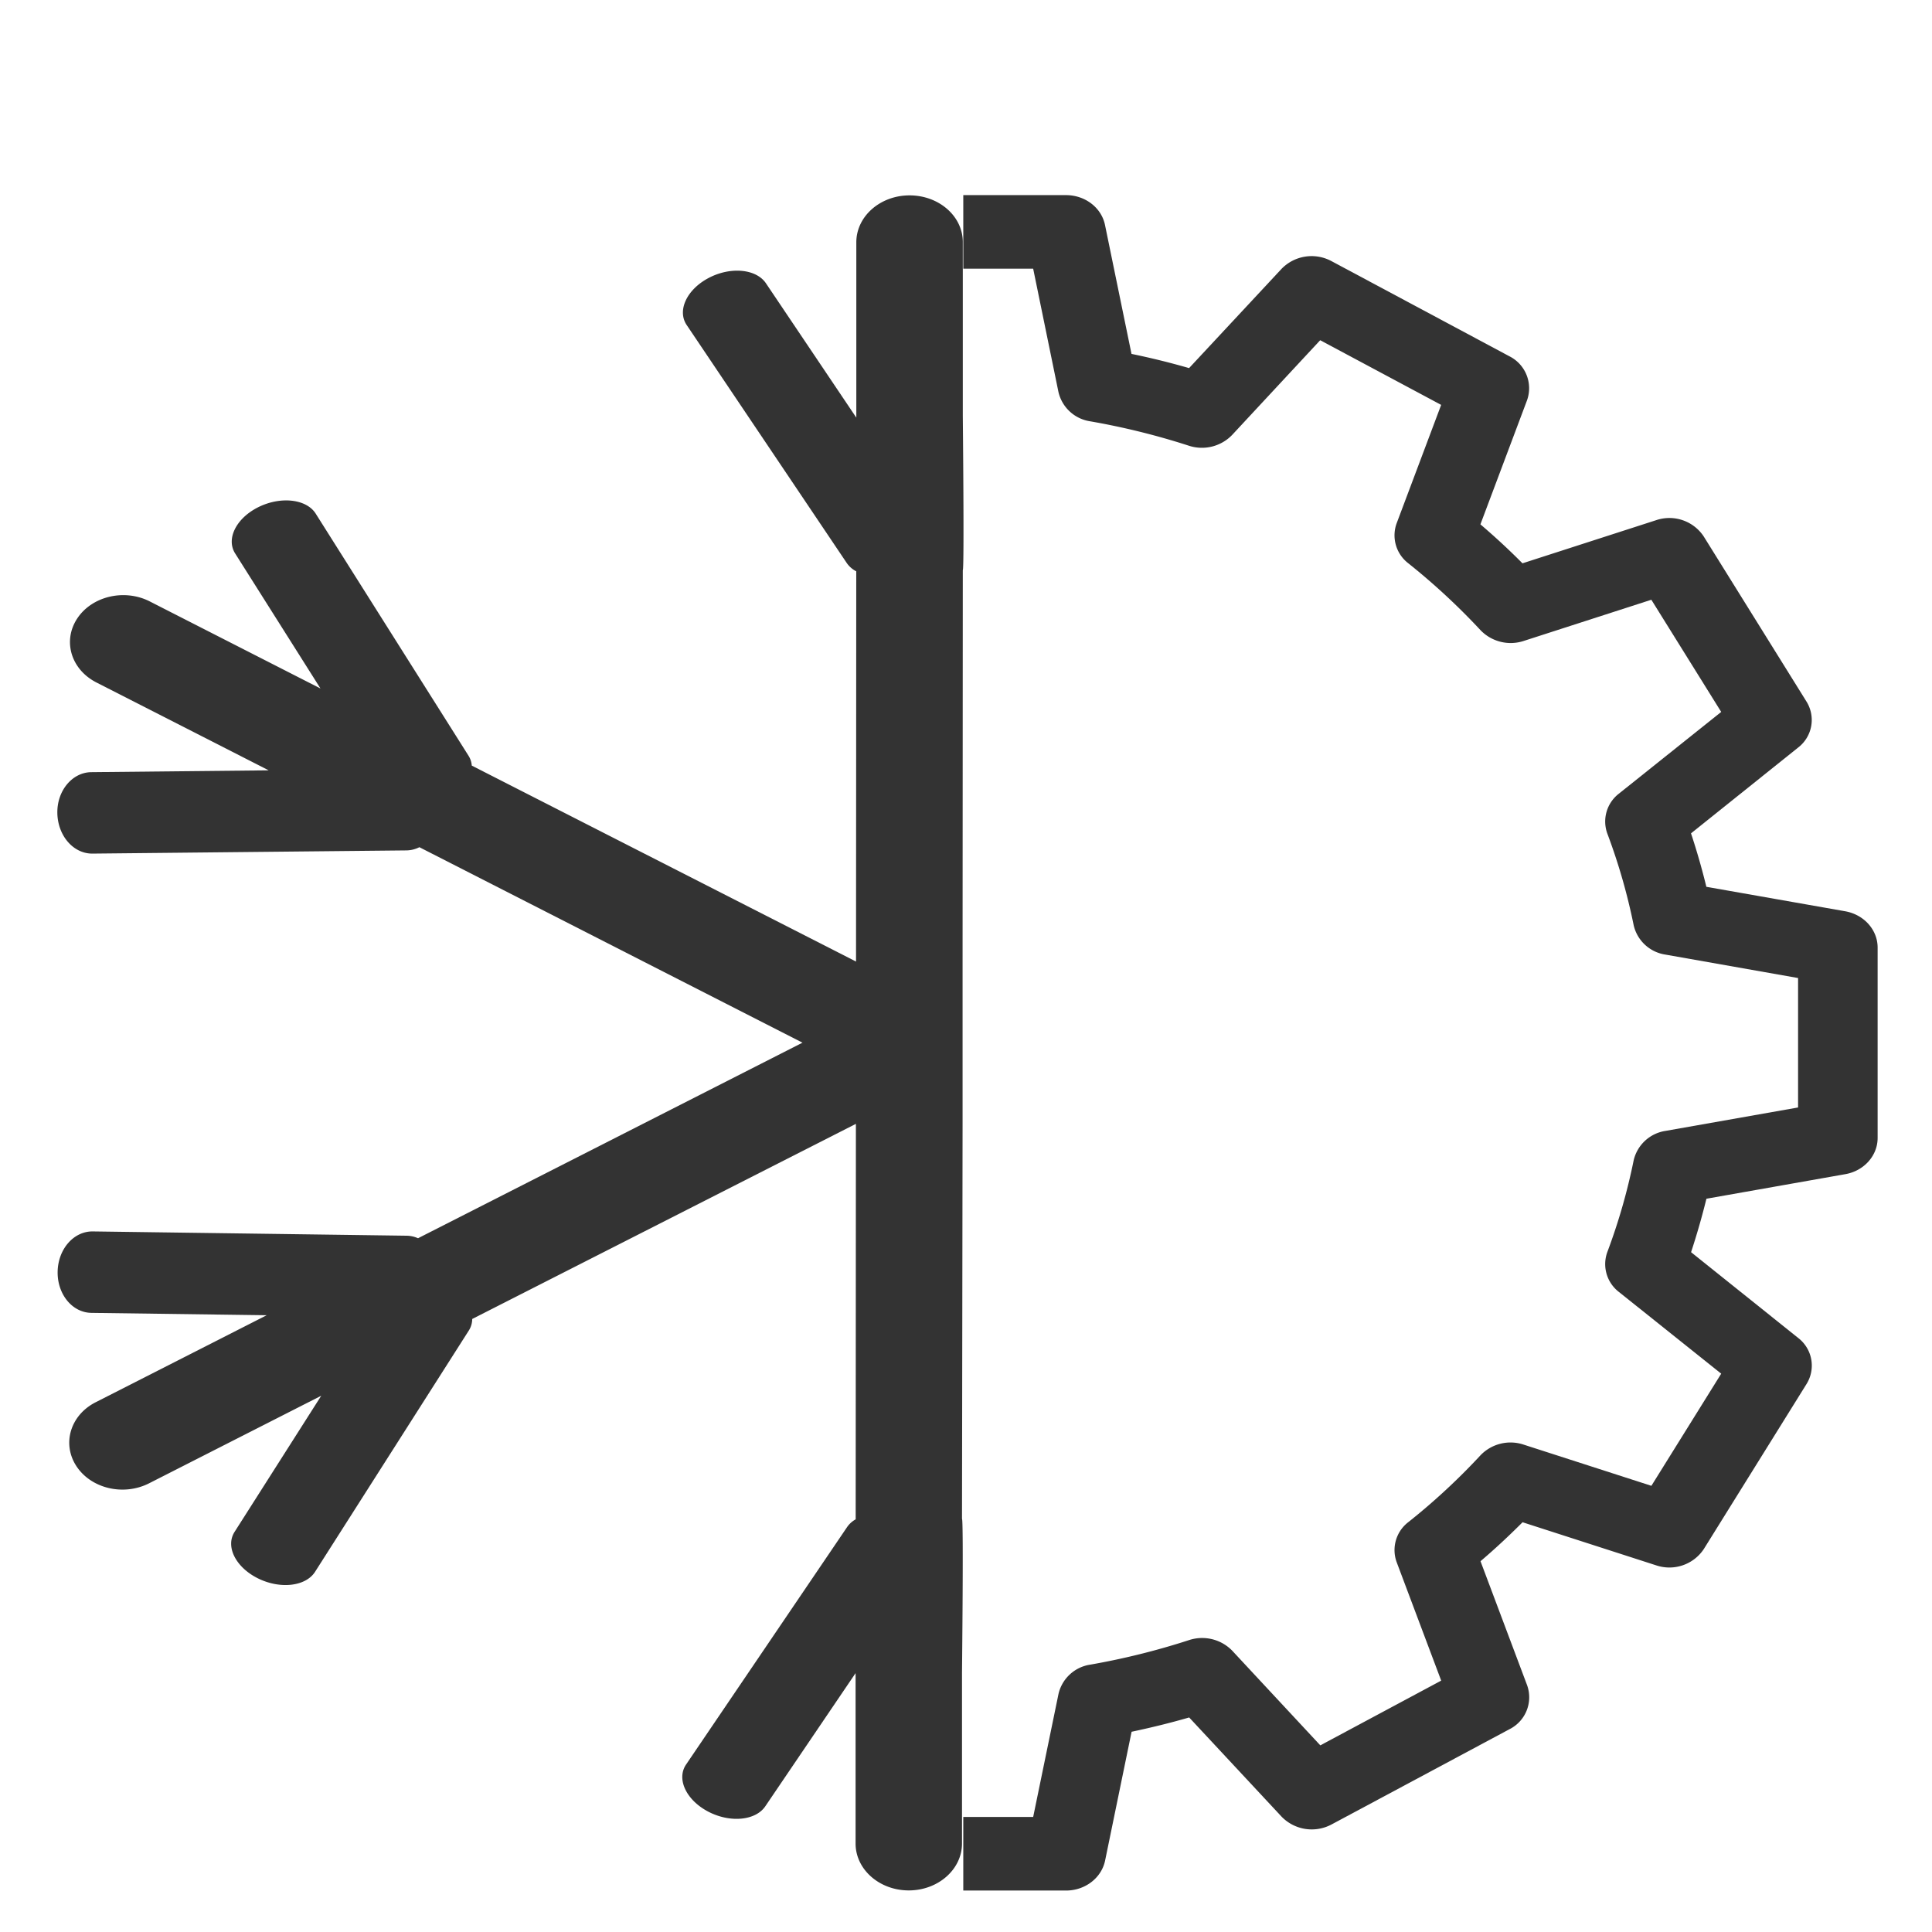
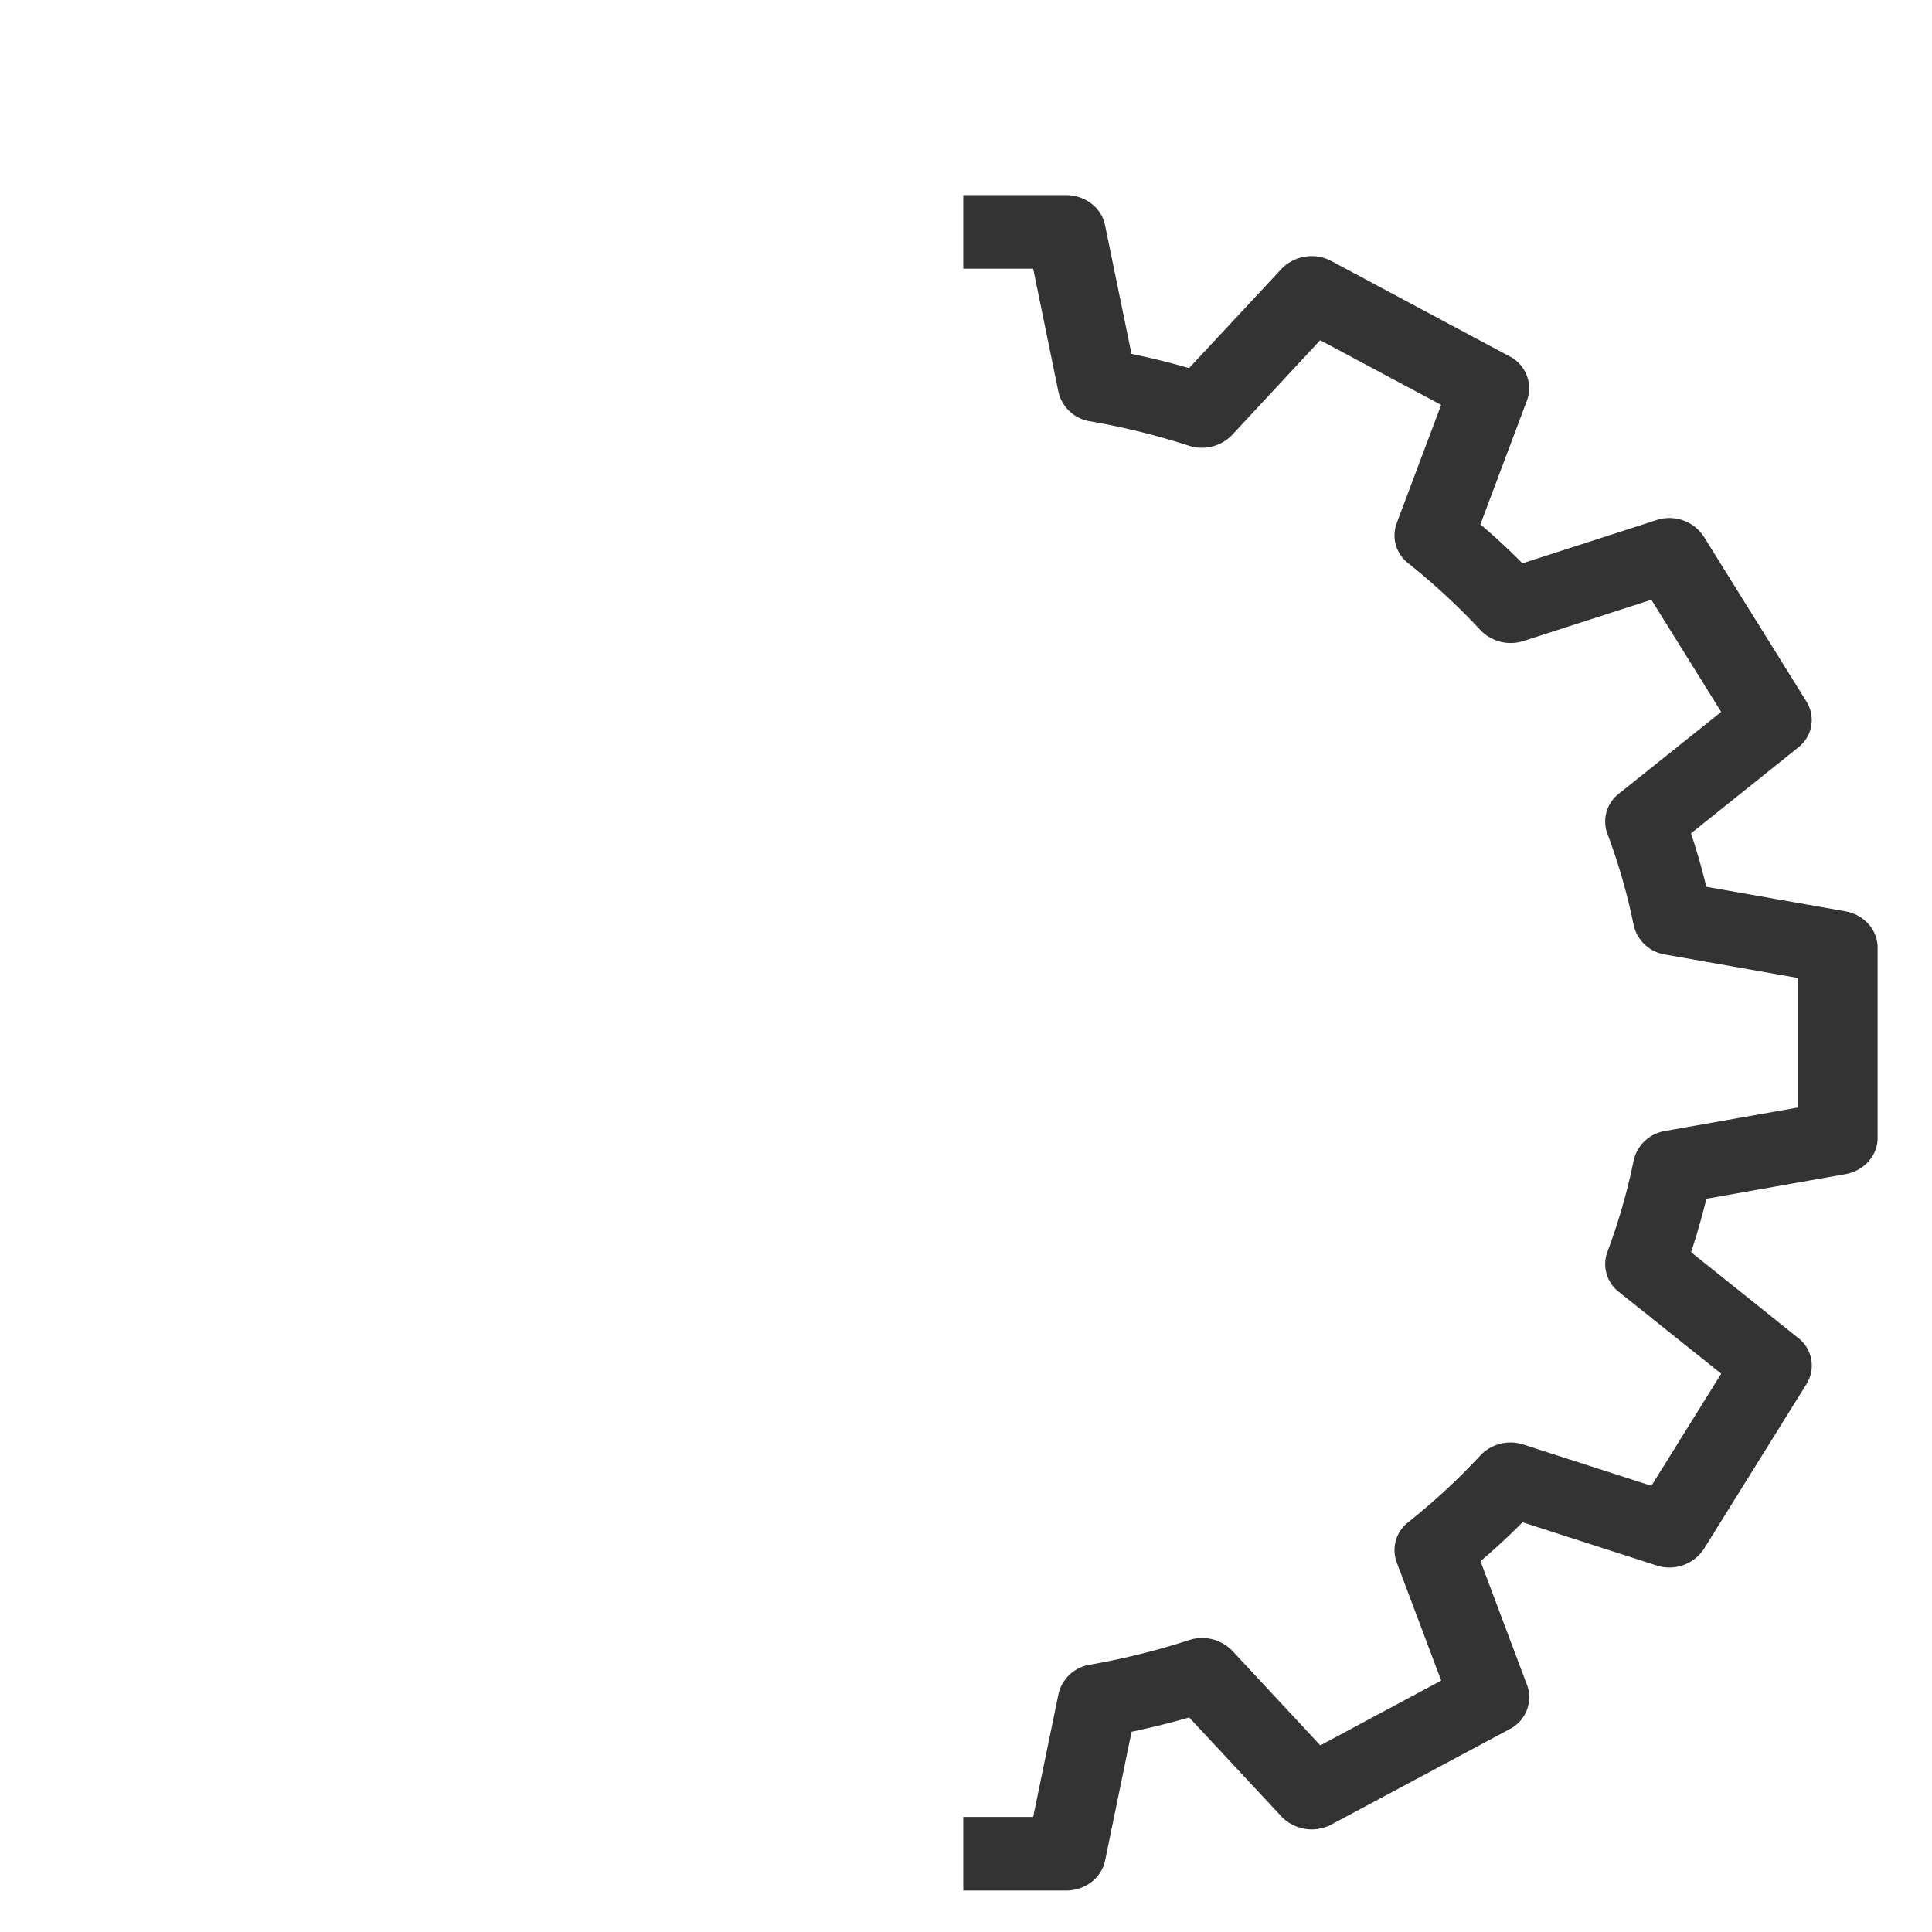
<svg xmlns="http://www.w3.org/2000/svg" id="Capa_1" data-name="Capa 1" viewBox="0 0 604 604">
  <defs>
    <style>.cls-1{fill:#333;}</style>
  </defs>
  <title>industria-frigorificas</title>
  <path class="cls-1" d="M587,296.23v59.54c0,5.52-4.24,10.28-10.1,11.31l-43.42,7.68q-2.09,8.46-4.8,16.71l33.42,26.76a10.9,10.9,0,0,1,2.65,14.49l-32.09,51.56a12.92,12.92,0,0,1-14.84,5.11L476,475.9c-4.21,4.21-8.58,8.3-13.15,12.18l14.57,38.77a11.16,11.16,0,0,1-5.53,13.76l-55.61,29.77a13.14,13.14,0,0,1-15.63-2.45l-28.88-31c-5.93,1.72-11.92,3.18-18,4.47l-8.28,40.26c-1.13,5.43-6.23,9.38-12.22,9.38H301.15v-23H323l7.92-38.48a12,12,0,0,1,9.9-9.14,226.24,226.24,0,0,0,30.83-7.65A13.13,13.13,0,0,1,385.18,516l27.59,29.65,37.79-20.24-13.91-37a11,11,0,0,1,3.61-12.53,203,203,0,0,0,22.59-20.92,13,13,0,0,1,13.48-3.33l39.94,12.88,21.83-35.06-32-25.56a11,11,0,0,1-3.58-12.53,186.55,186.55,0,0,0,8.21-28.6,12.08,12.08,0,0,1,9.9-9.2l41.5-7.33V305.76l-41.5-7.33a12,12,0,0,1-9.9-9.2,186.2,186.2,0,0,0-8.21-28.57,11,11,0,0,1,3.58-12.53l32-25.56L516.26,187.5l-39.91,12.88A13.08,13.08,0,0,1,462.84,197a208.85,208.85,0,0,0-22.59-20.92,11,11,0,0,1-3.61-12.5l13.91-37-37.82-20.22L385.18,136a13.13,13.13,0,0,1-13.55,3.33,226.22,226.22,0,0,0-30.83-7.62,12,12,0,0,1-9.9-9.17L323,84H301.15V61h32.09c6,0,11.1,3.91,12.22,9.35l8.28,40.29q9.14,1.88,18,4.44l28.88-31a13.1,13.1,0,0,1,15.63-2.45l55.61,29.74a11.19,11.19,0,0,1,5.53,13.79l-14.57,38.77q6.85,5.83,13.15,12.18l41.83-13.5a12.88,12.88,0,0,1,14.84,5.11l32.09,51.56a10.88,10.88,0,0,1-2.62,14.46l-33.45,26.79q2.73,8.24,4.8,16.71l43.42,7.65C582.76,285.95,587,290.71,587,296.23Z" />
-   <path class="cls-1" d="M300.75,474.8c.52.29,0,48.12,0,48.12l0,53.41c0,8.11-7.47,14.67-16.65,14.67s-16.63-6.57-16.62-14.68l0-53.25-28.23,41.64c-3.06,4.5-11.07,5.23-17.91,1.62s-9.91-10.18-6.85-14.69l50.4-74.32a7.89,7.89,0,0,1,2.62-2.33l.07-123.64-119.95,61a6.79,6.79,0,0,1-1,3.51L98.5,491.39c-2.92,4.58-10.91,5.5-17.86,2.05s-10.22-9.94-7.31-14.52l27.1-42.57L46.6,463.73c-8,4.05-18.13,1.64-22.72-5.38s-1.86-16,6.1-20l53.39-27.17-54.8-.74c-6-.08-10.68-5.85-10.55-12.88s5-12.66,11-12.58l98.18,1.34a9.2,9.2,0,0,1,3.49.79l120.19-61.14L131.11,264.86a9.25,9.25,0,0,1-4,1l-98.18,1c-6,.06-10.85-5.59-11-12.62s4.66-12.78,10.61-12.84L84,240.83l-53.8-27.44c-8-4.06-10.67-13-6.08-20s14.77-9.42,22.72-5.36l53.35,27.21L73.5,173c-2.89-4.6.4-11.08,7.37-14.5s15-2.47,17.85,2.11l47.77,75.68a6.68,6.68,0,0,1,1,3.06l120.13,61.26.07-122a8,8,0,0,1-2.94-2.55l-50.1-74.49c-3-4.52.06-11.08,6.91-14.68s14.87-2.83,17.9,1.68l28.25,42,0-54.82c0-8.1,7.45-14.67,16.64-14.67S301,67.58,301,75.68l0,54.37s.49,47.87,0,48.18l-.07,122.3,0,50.87Z" />
</svg>